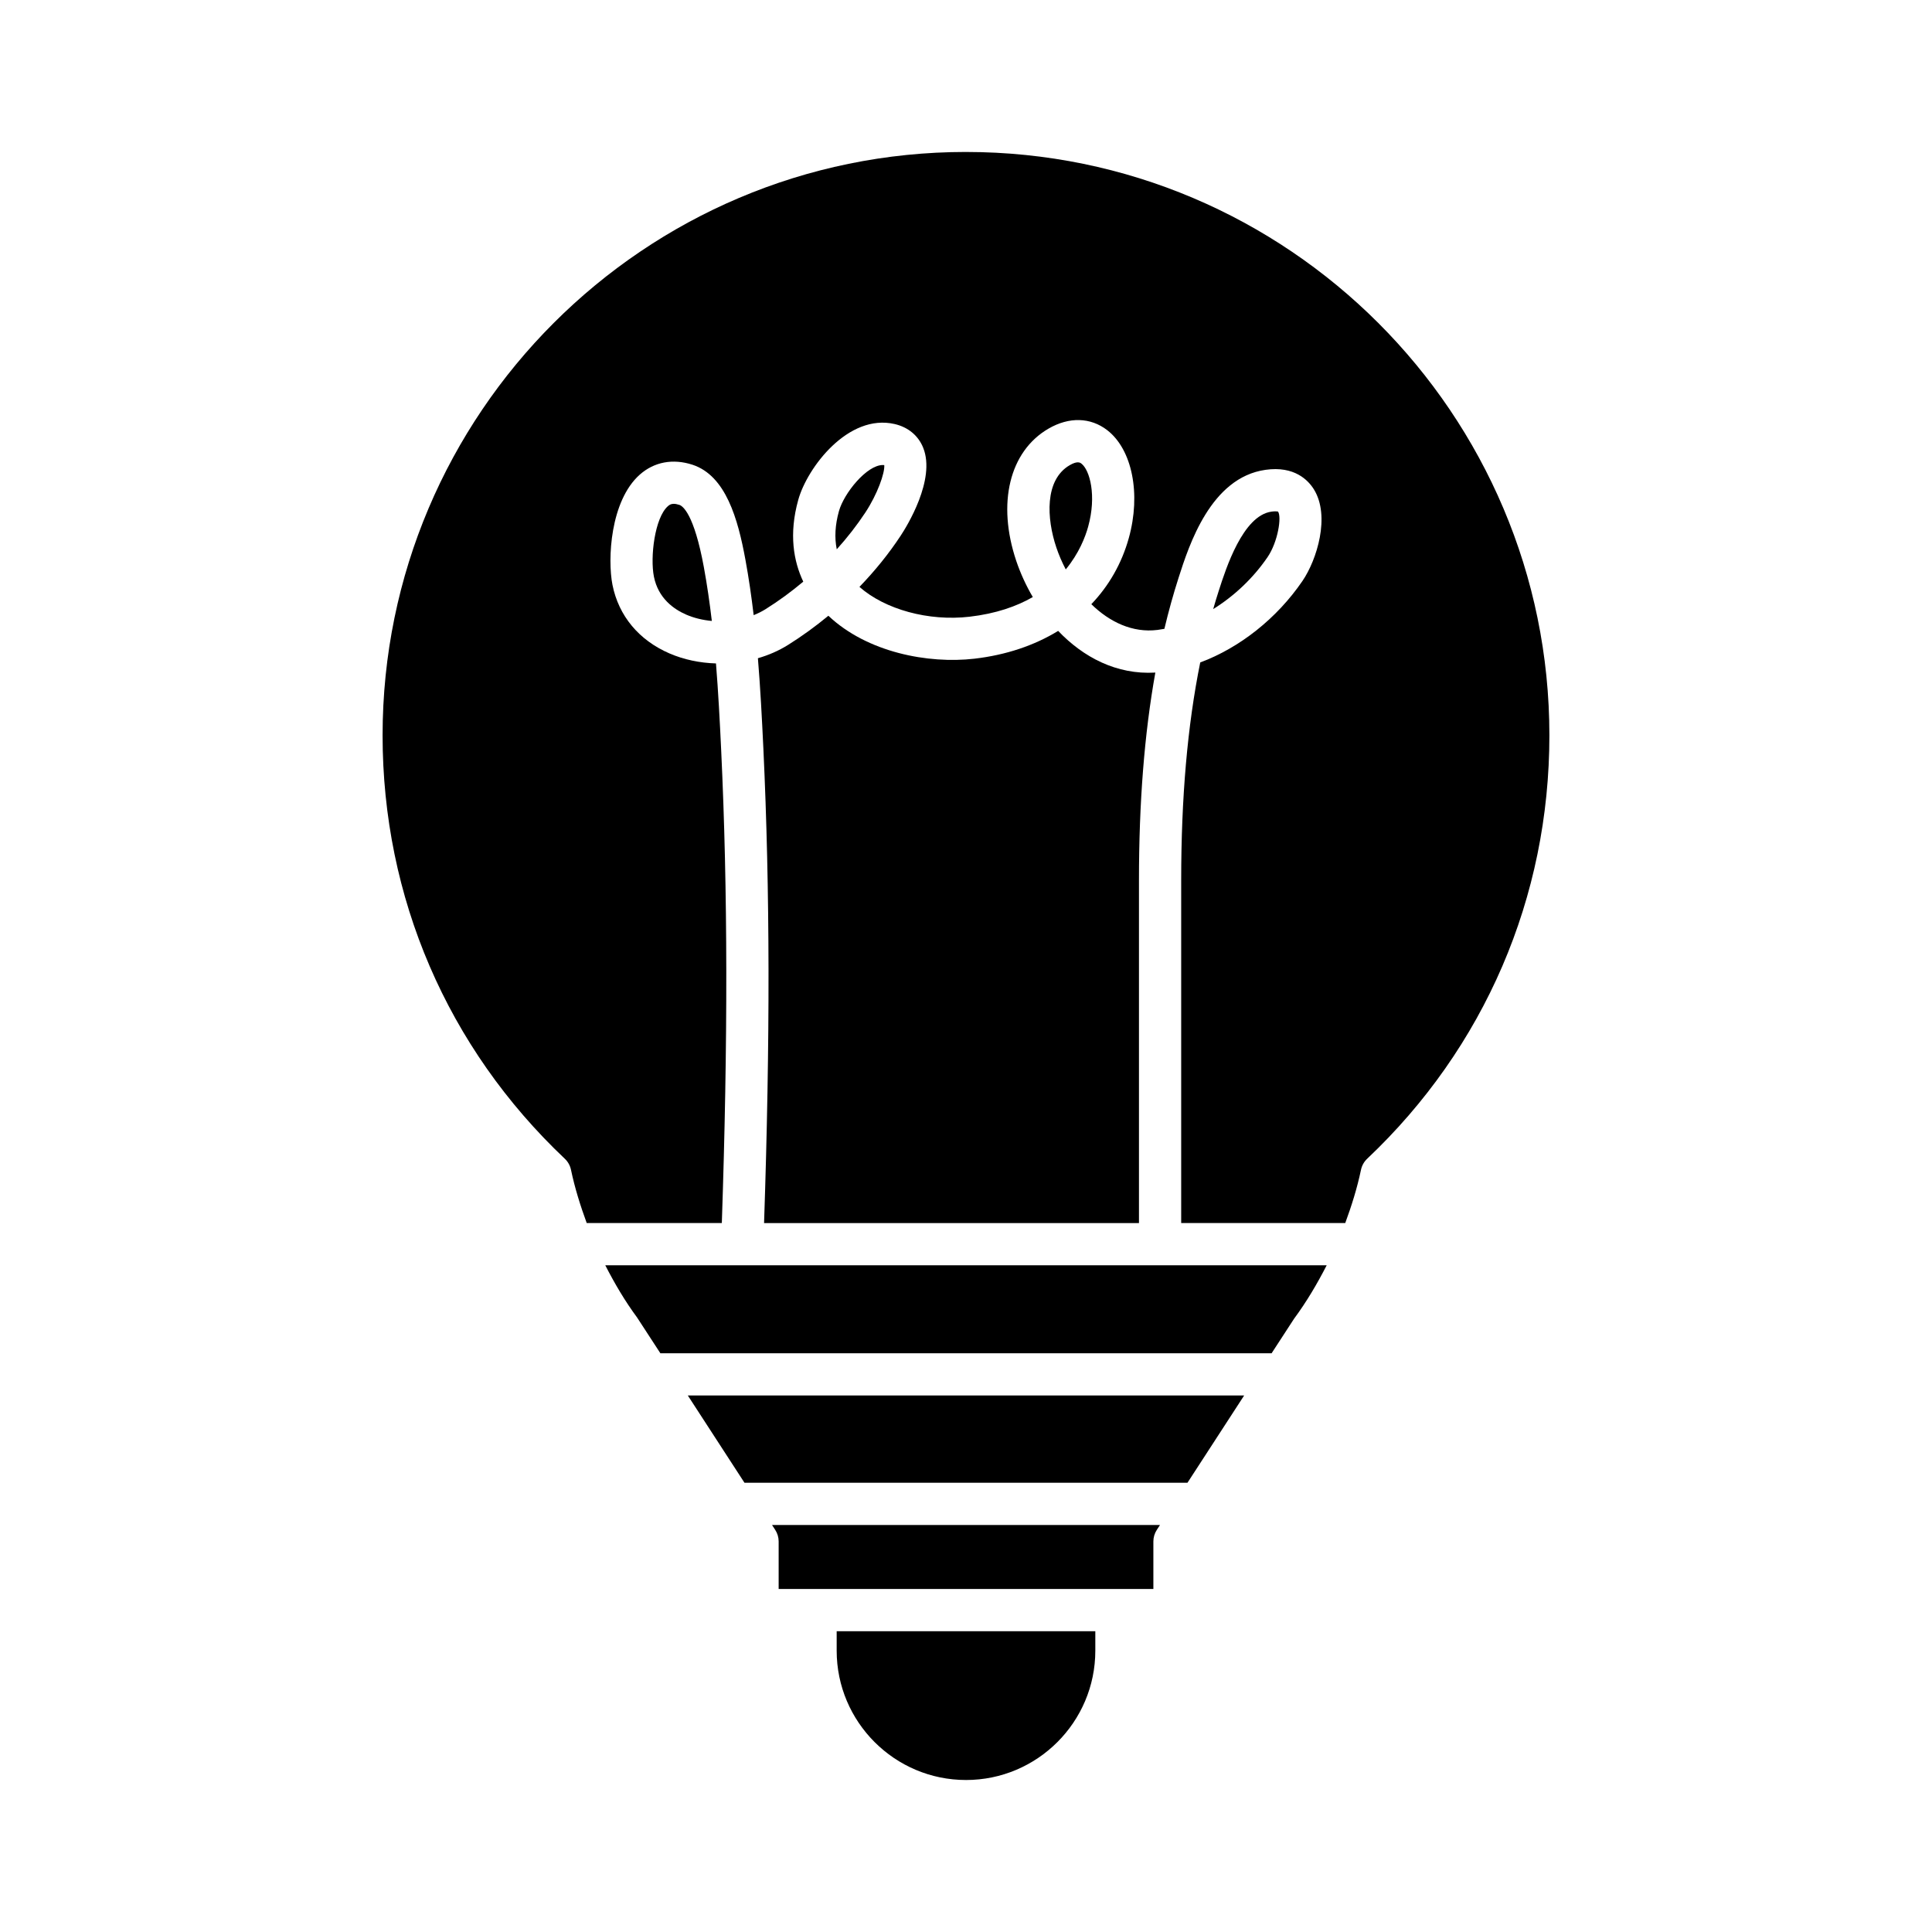
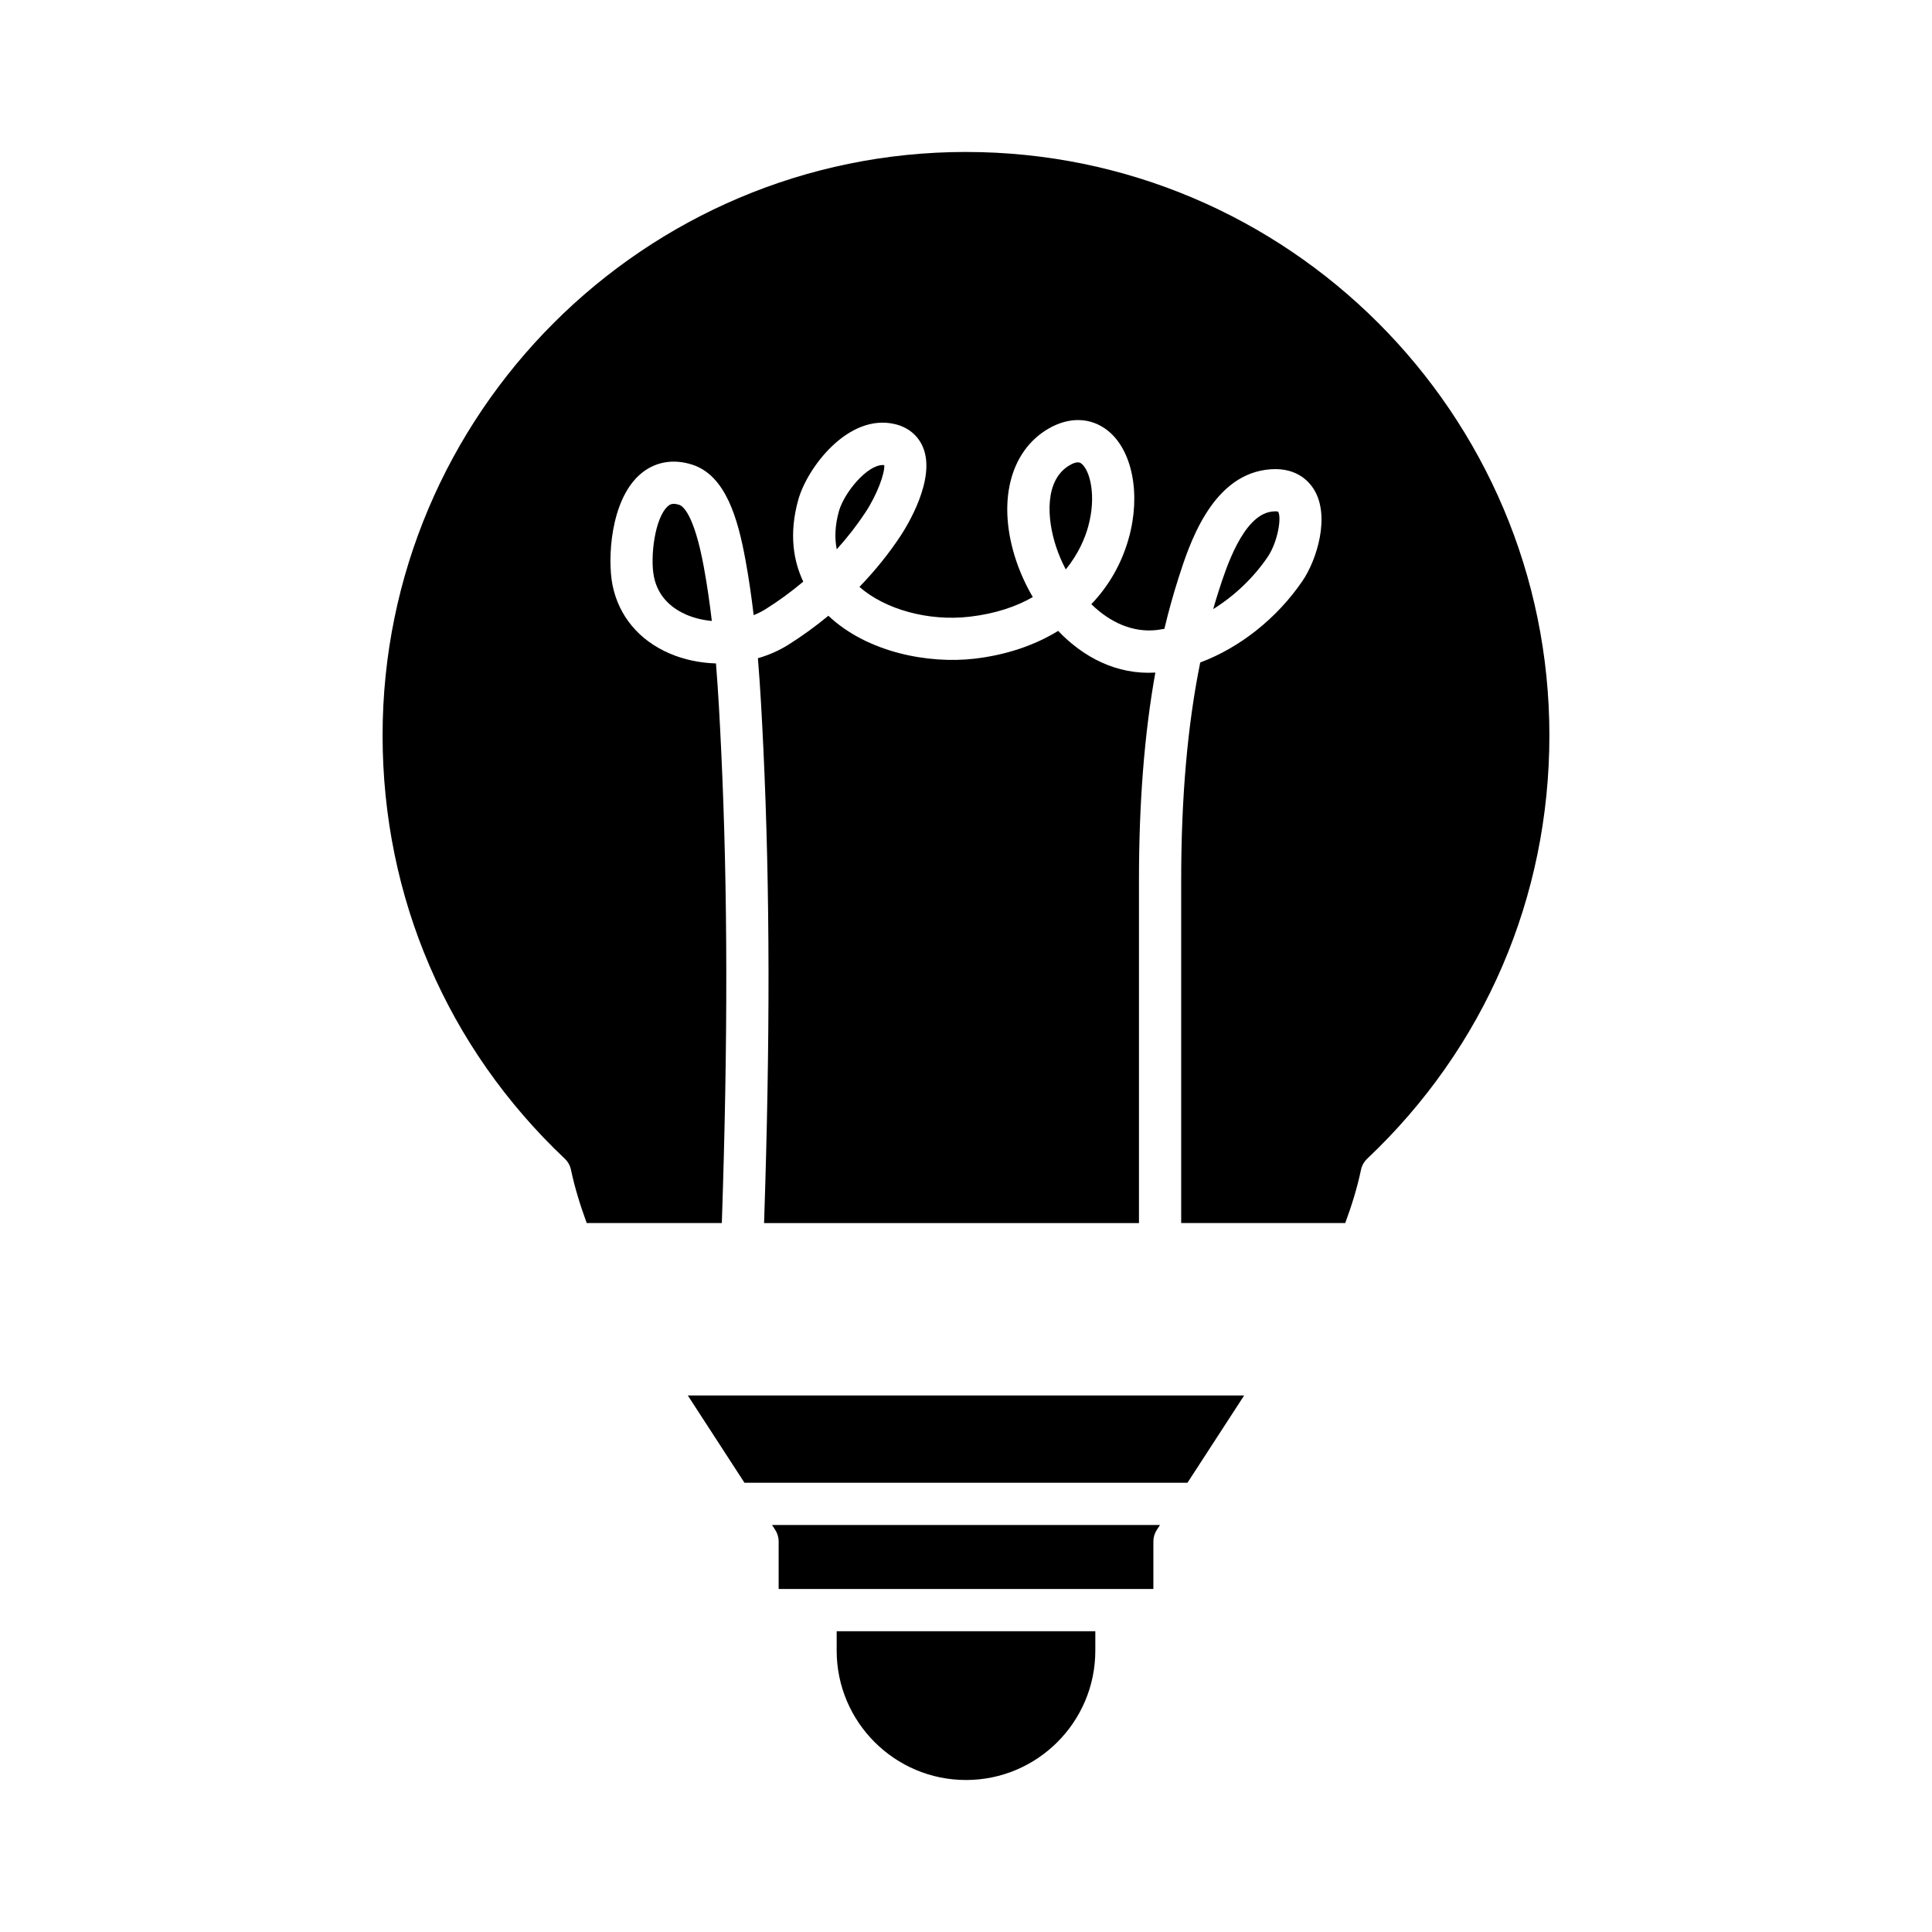
<svg xmlns="http://www.w3.org/2000/svg" fill="#000000" width="800px" height="800px" version="1.1" viewBox="144 144 512 512">
  <g>
    <path d="m400 615.72c18.898 0 34.27-15.375 34.27-34.27v-5.156l-68.543-0.004v5.156c0 18.898 15.375 34.273 34.273 34.273z" />
    <path d="m439.87 565.09c0.004 0 0.008 0.004 0.012 0.004h9.773v-12.594c0-1.086 0.316-2.148 0.906-3.055l0.852-1.309-102.82-0.004 0.852 1.309c0.59 0.906 0.906 1.969 0.906 3.055v12.594h9.773c0.004 0 0.008-0.004 0.012-0.004s0.008 0.004 0.008 0.004h79.715c0 0.004 0.012 0 0.016 0z" />
-     <path d="m473.71 513.82h-147.43l15.008 23.117h117.41z" />
-     <path d="m312.86 493.19 6.148 9.438h161.98l5.957-9.156c3.344-4.523 6.133-9.281 8.641-14.156l-191.18-0.004c2.469 4.809 5.207 9.484 8.461 13.879z" />
+     <path d="m473.71 513.82h-147.43l15.008 23.117h117.41" />
    <path d="m352.79 314.94c-2.418 1.512-5.106 2.68-7.938 3.496 0.652 7.887 1.066 15.867 1.449 23.938 1.762 37.383 1.809 77.539 0.184 125.75h99.352v-90.789c0-20.613 1.426-38.84 4.34-55.094-10.277 0.609-19.102-4.07-25.754-11.047-6.285 3.852-13.797 6.394-22.195 7.367-12.238 1.406-28.406-1.645-38.703-11.383-3.418 2.832-7.016 5.441-10.734 7.766z" />
    <path d="m378.34 267.26c-0.125-0.016-0.25-0.023-0.383-0.023-4.266 0-10.293 7.449-11.629 12.219-1.016 3.652-1.207 7.031-0.578 10.113 2.809-3.109 5.356-6.383 7.582-9.758 3.168-4.805 5.18-10.438 5.008-12.551z" />
    <path d="m432.37 283.58c2.289-8.238 0.438-15.008-1.789-16.723-0.16-0.125-0.434-0.332-0.949-0.332-0.477 0-1.152 0.176-2.144 0.75-6.734 3.91-6.117 14.199-3.543 21.824 0.66 1.969 1.504 3.918 2.492 5.801 3.516-4.266 5.18-8.598 5.934-11.32z" />
    <path d="m400 184.27c-85.254 0-154.61 69.359-154.61 154.61 0 42.906 17.148 82.754 48.293 112.2 0.832 0.785 1.398 1.805 1.633 2.918 1.02 4.859 2.492 9.531 4.168 14.113h35.809c1.625-48.066 1.586-88.043-0.168-125.21-0.367-7.797-0.77-15.5-1.383-23.086-4.269-0.129-8.496-1-12.312-2.648-8.113-3.504-13.48-9.957-15.117-18.172-1.344-6.758-0.602-22.27 7.25-29.227 3.828-3.383 8.797-4.293 13.977-2.602 8.809 2.902 12.02 14.332 14 25.129 0.898 4.867 1.605 9.777 2.191 14.723 1.105-0.438 2.152-0.961 3.125-1.566 3.484-2.18 6.844-4.637 10.02-7.312-2.547-5.371-3.871-12.566-1.324-21.688 2.371-8.535 13.246-22.938 25.559-20.074 3.586 0.836 6.266 3.074 7.555 6.305 3.363 8.43-4.391 20.879-5.981 23.289-3.125 4.742-6.816 9.309-10.922 13.559 6.777 5.973 18.273 9.16 29.176 7.906 6.996-0.812 12.477-2.742 16.766-5.211-1.809-3.082-3.281-6.316-4.375-9.547-5.164-15.305-1.816-29.074 8.535-35.086 5.473-3.176 11.137-3.008 15.562 0.406 6.625 5.121 8.98 16.875 5.723 28.578-1.875 6.75-5.281 12.672-9.934 17.539 4.848 4.738 10.945 7.641 17.516 6.824 0.613-0.078 1.23-0.176 1.844-0.293 1.113-4.676 2.363-9.176 3.754-13.512 2.766-8.633 8.527-26.594 23.062-28.629 7.676-1.086 11.316 2.781 12.805 5.176 4.398 7.086 0.793 18.676-3.027 24.277-6.812 9.973-16.656 17.703-27.094 21.602-3.383 16.719-5.047 35.801-5.047 57.766v90.789h43.48c1.684-4.586 3.156-9.258 4.172-14.113 0.234-1.113 0.805-2.133 1.633-2.918 31.145-29.445 48.293-69.289 48.293-112.2 0.012-85.254-69.352-154.61-154.6-154.61z" />
    <path d="m482.68 279.57h-0.004c-0.043 0-0.262-0.059-0.723-0.059-0.258 0-0.586 0.02-1.008 0.078-7.57 1.062-12.047 15.008-13.957 20.961-0.516 1.598-1.008 3.219-1.477 4.863 5.527-3.426 10.602-8.195 14.406-13.773 2.769-4.055 3.781-10.75 2.762-12.07z" />
    <path d="m324.04 277.8c-0.613-0.199-1.098-0.281-1.492-0.281-0.762 0-1.191 0.301-1.562 0.633-3.477 3.078-4.723 13.492-3.695 18.656 1.148 5.766 5.297 8.66 8.578 10.082 2.094 0.902 4.406 1.453 6.773 1.668-0.562-4.805-1.25-9.555-2.109-14.238-2.609-14.203-5.629-16.234-6.492-16.52z" />
  </g>
</svg>